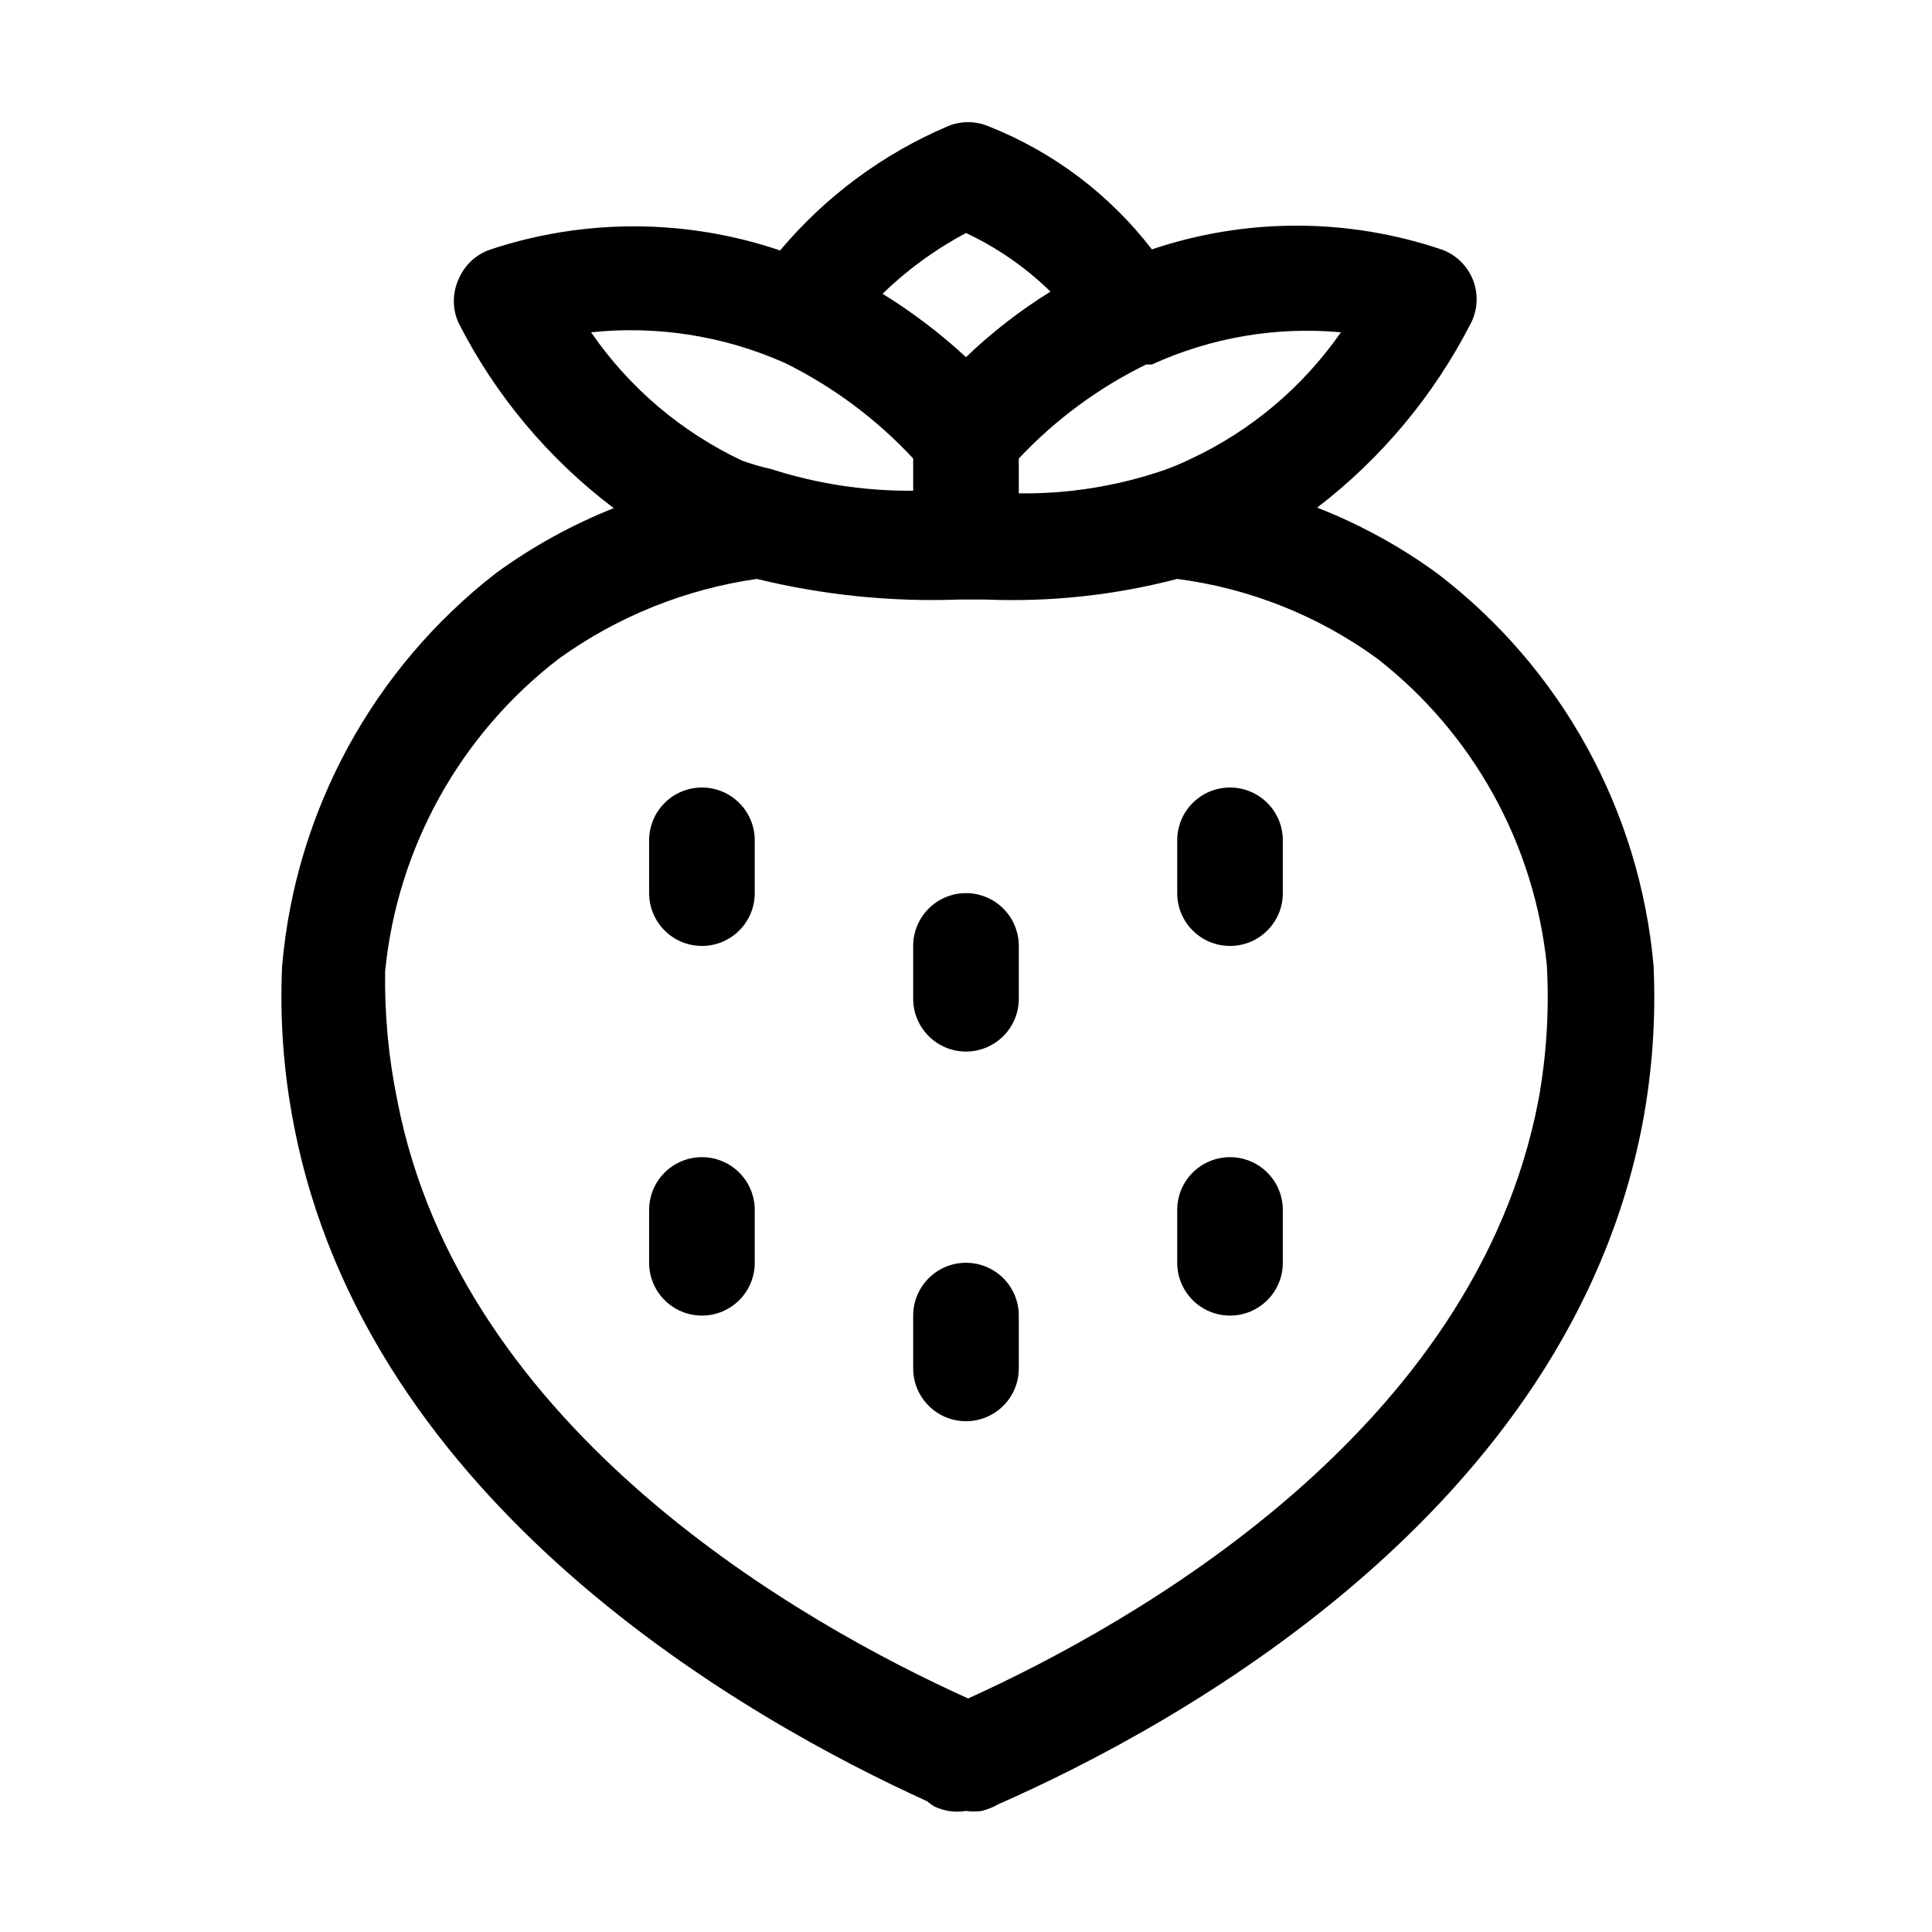
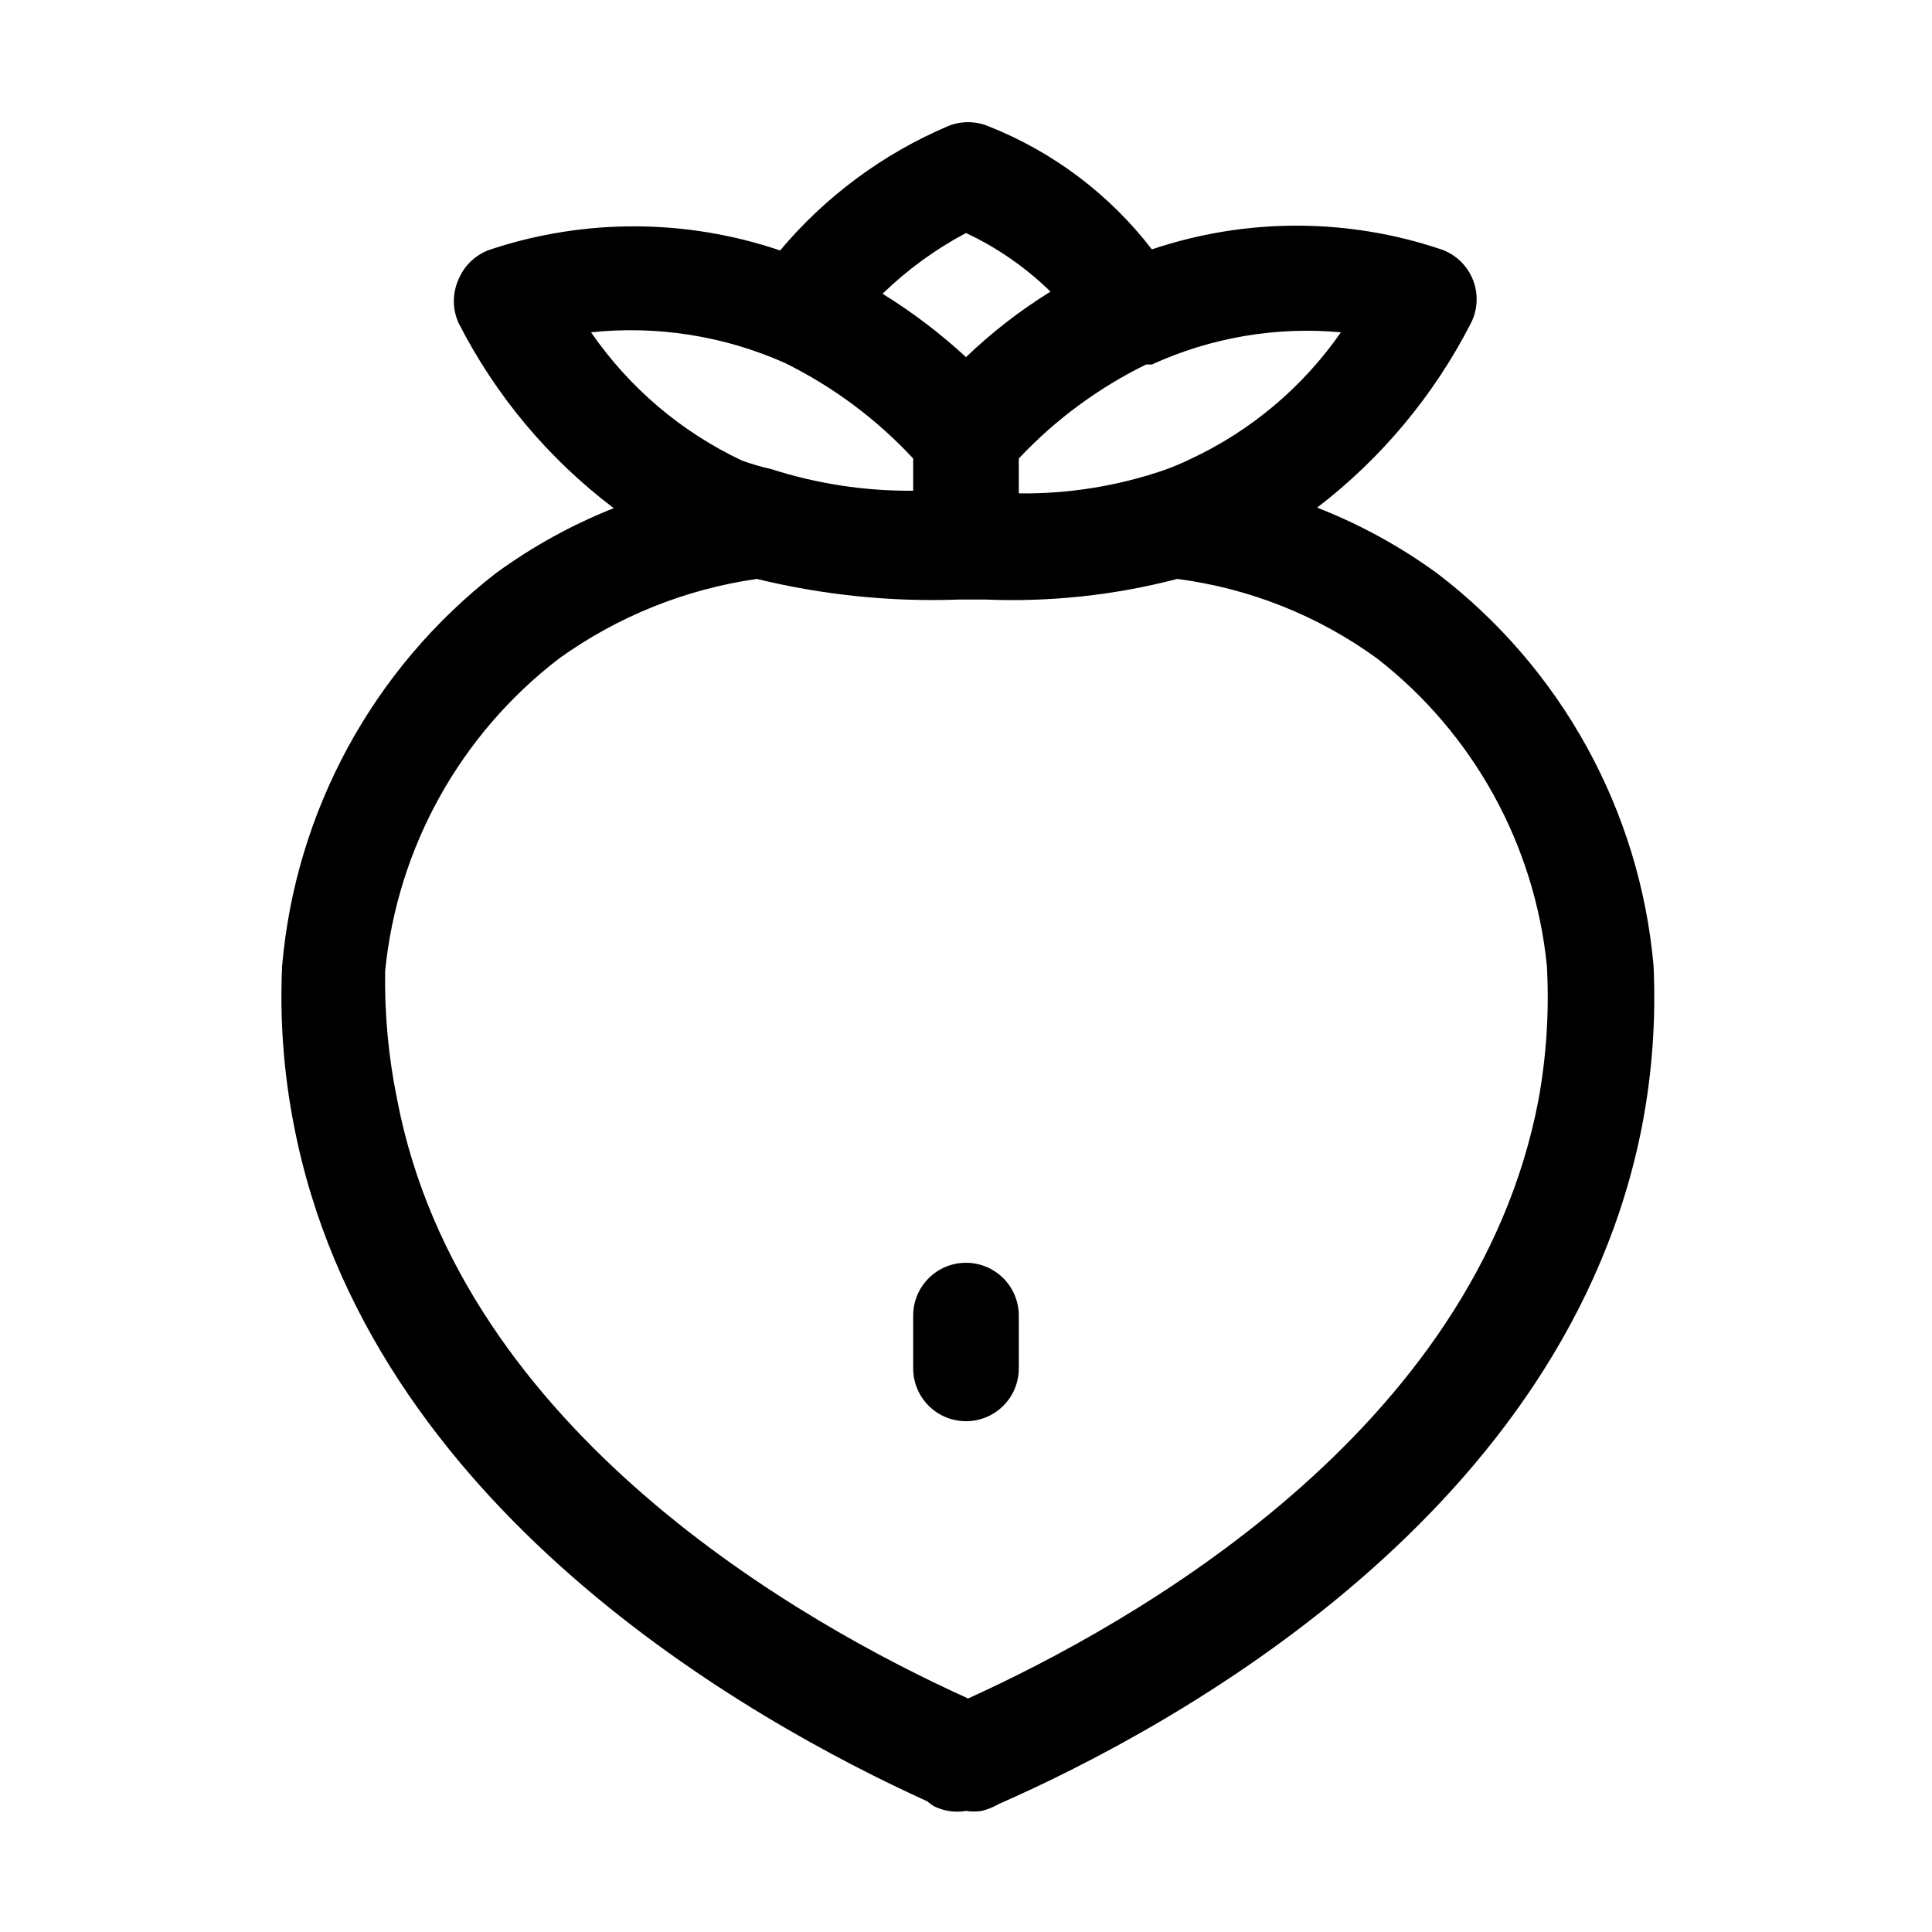
<svg xmlns="http://www.w3.org/2000/svg" fill="#000000" width="800px" height="800px" version="1.1" viewBox="144 144 512 512">
  <g>
-     <path d="m400 380.69c-7.731 0-13.996 6.266-13.996 13.992v13.996c0 7.727 6.266 13.996 13.996 13.996 7.727 0 13.992-6.269 13.992-13.996v-13.996c0-3.711-1.473-7.269-4.098-9.895s-6.184-4.098-9.895-4.098z" />
-     <path d="m330.02 352.7c-7.727 0-13.992 6.266-13.992 13.996v13.996c0 7.727 6.266 13.992 13.992 13.992 7.731 0 13.996-6.266 13.996-13.992v-13.996c0-7.731-6.266-13.996-13.996-13.996z" />
-     <path d="m469.97 352.7c-7.731 0-13.996 6.266-13.996 13.996v13.996c0 7.727 6.266 13.992 13.996 13.992 7.727 0 13.992-6.266 13.992-13.992v-13.996c0-7.731-6.266-13.996-13.992-13.996z" />
    <path d="m400 478.65c-7.731 0-13.996 6.266-13.996 13.996v13.996-0.004c0 7.731 6.266 13.996 13.996 13.996 7.727 0 13.992-6.266 13.992-13.996v-13.996 0.004c0-3.711-1.473-7.273-4.098-9.898-2.625-2.621-6.184-4.098-9.895-4.098z" />
-     <path d="m330.02 450.66c-7.727 0-13.992 6.266-13.992 13.992v13.996c0 7.731 6.266 13.996 13.992 13.996 7.731 0 13.996-6.266 13.996-13.996v-13.996c0-3.711-1.473-7.269-4.098-9.895s-6.184-4.098-9.898-4.098z" />
-     <path d="m469.97 450.66c-7.731 0-13.996 6.266-13.996 13.992v13.996c0 7.731 6.266 13.996 13.996 13.996 7.727 0 13.992-6.266 13.992-13.996v-13.996c0-3.711-1.473-7.269-4.098-9.895s-6.184-4.098-9.895-4.098z" />
    <path d="m524.97 296.02c-9.84-7.18-20.566-13.059-31.91-17.496 17.031-13.059 30.941-29.742 40.727-48.84 1.844-3.602 2.039-7.824 0.539-11.578-1.504-3.758-4.559-6.68-8.379-8.016-24.875-8.383-51.812-8.383-76.688 0-11.211-14.57-26.152-25.84-43.246-32.605-3.488-1.48-7.426-1.48-10.914 0-17.168 7.324-32.363 18.59-44.363 32.887-24.855-8.422-51.777-8.523-76.691-0.281-3.875 1.289-6.992 4.199-8.539 7.977-1.641 3.648-1.641 7.828 0 11.477 9.812 19.281 23.883 36.082 41.145 49.121-11.086 4.402-21.57 10.184-31.207 17.215-32.582 25.285-53.125 63.027-56.68 104.12-0.641 14.066 0.391 28.16 3.082 41.984 19.453 101.46 121.2 158.14 167.94 179.41l-0.004-0.004c0.594 0.543 1.254 1.016 1.961 1.398 2.574 1.203 5.453 1.594 8.258 1.121 1.391 0.211 2.805 0.211 4.195 0 1.57-0.398 3.078-1.012 4.481-1.82 46.461-20.434 150.86-77.25 170.59-180.25 2.613-13.832 3.598-27.922 2.941-41.984-3.684-41.105-24.449-78.781-57.238-103.84zm-25.613-63.957c-10.156 14.609-24.02 26.25-40.164 33.727-2.188 1.051-4.43 1.984-6.715 2.801-12.383 4.242-25.402 6.324-38.488 6.156v-9.238c9.648-10.266 21.074-18.707 33.727-24.91h1.543c15.668-7.164 32.941-10.109 50.098-8.535zm-99.359-26.312c8.285 3.883 15.855 9.133 22.391 15.535-8.051 4.984-15.555 10.801-22.391 17.355-6.816-6.297-14.219-11.922-22.113-16.793 6.574-6.383 14.02-11.801 22.113-16.098zm-59.34 60.32c-16.113-7.598-29.922-19.332-40.023-34.008 17.535-1.848 35.25 0.953 51.359 8.117 12.781 6.305 24.305 14.891 34.008 25.328v8.539c-12.773 0.109-25.484-1.828-37.645-5.738-2.609-0.586-5.18-1.336-7.699-2.238zm211.04 169.48c-16.793 87.887-107.62 138.83-151.14 158.56-43.664-19.734-134.35-70.672-151.28-158.56h0.004c-2.316-11.234-3.394-22.684-3.219-34.148 3.238-32.793 19.906-62.781 46.039-82.848 15.531-11.18 33.539-18.43 52.48-21.133 17.621 4.305 35.754 6.141 53.883 5.457h6.578-0.004c17.16 0.719 34.328-1.121 50.941-5.457 19.172 2.484 37.41 9.754 53.039 21.133 25.473 19.871 41.703 49.301 44.926 81.449 0.641 11.895-0.109 23.824-2.242 35.547z" />
  </g>
</svg>